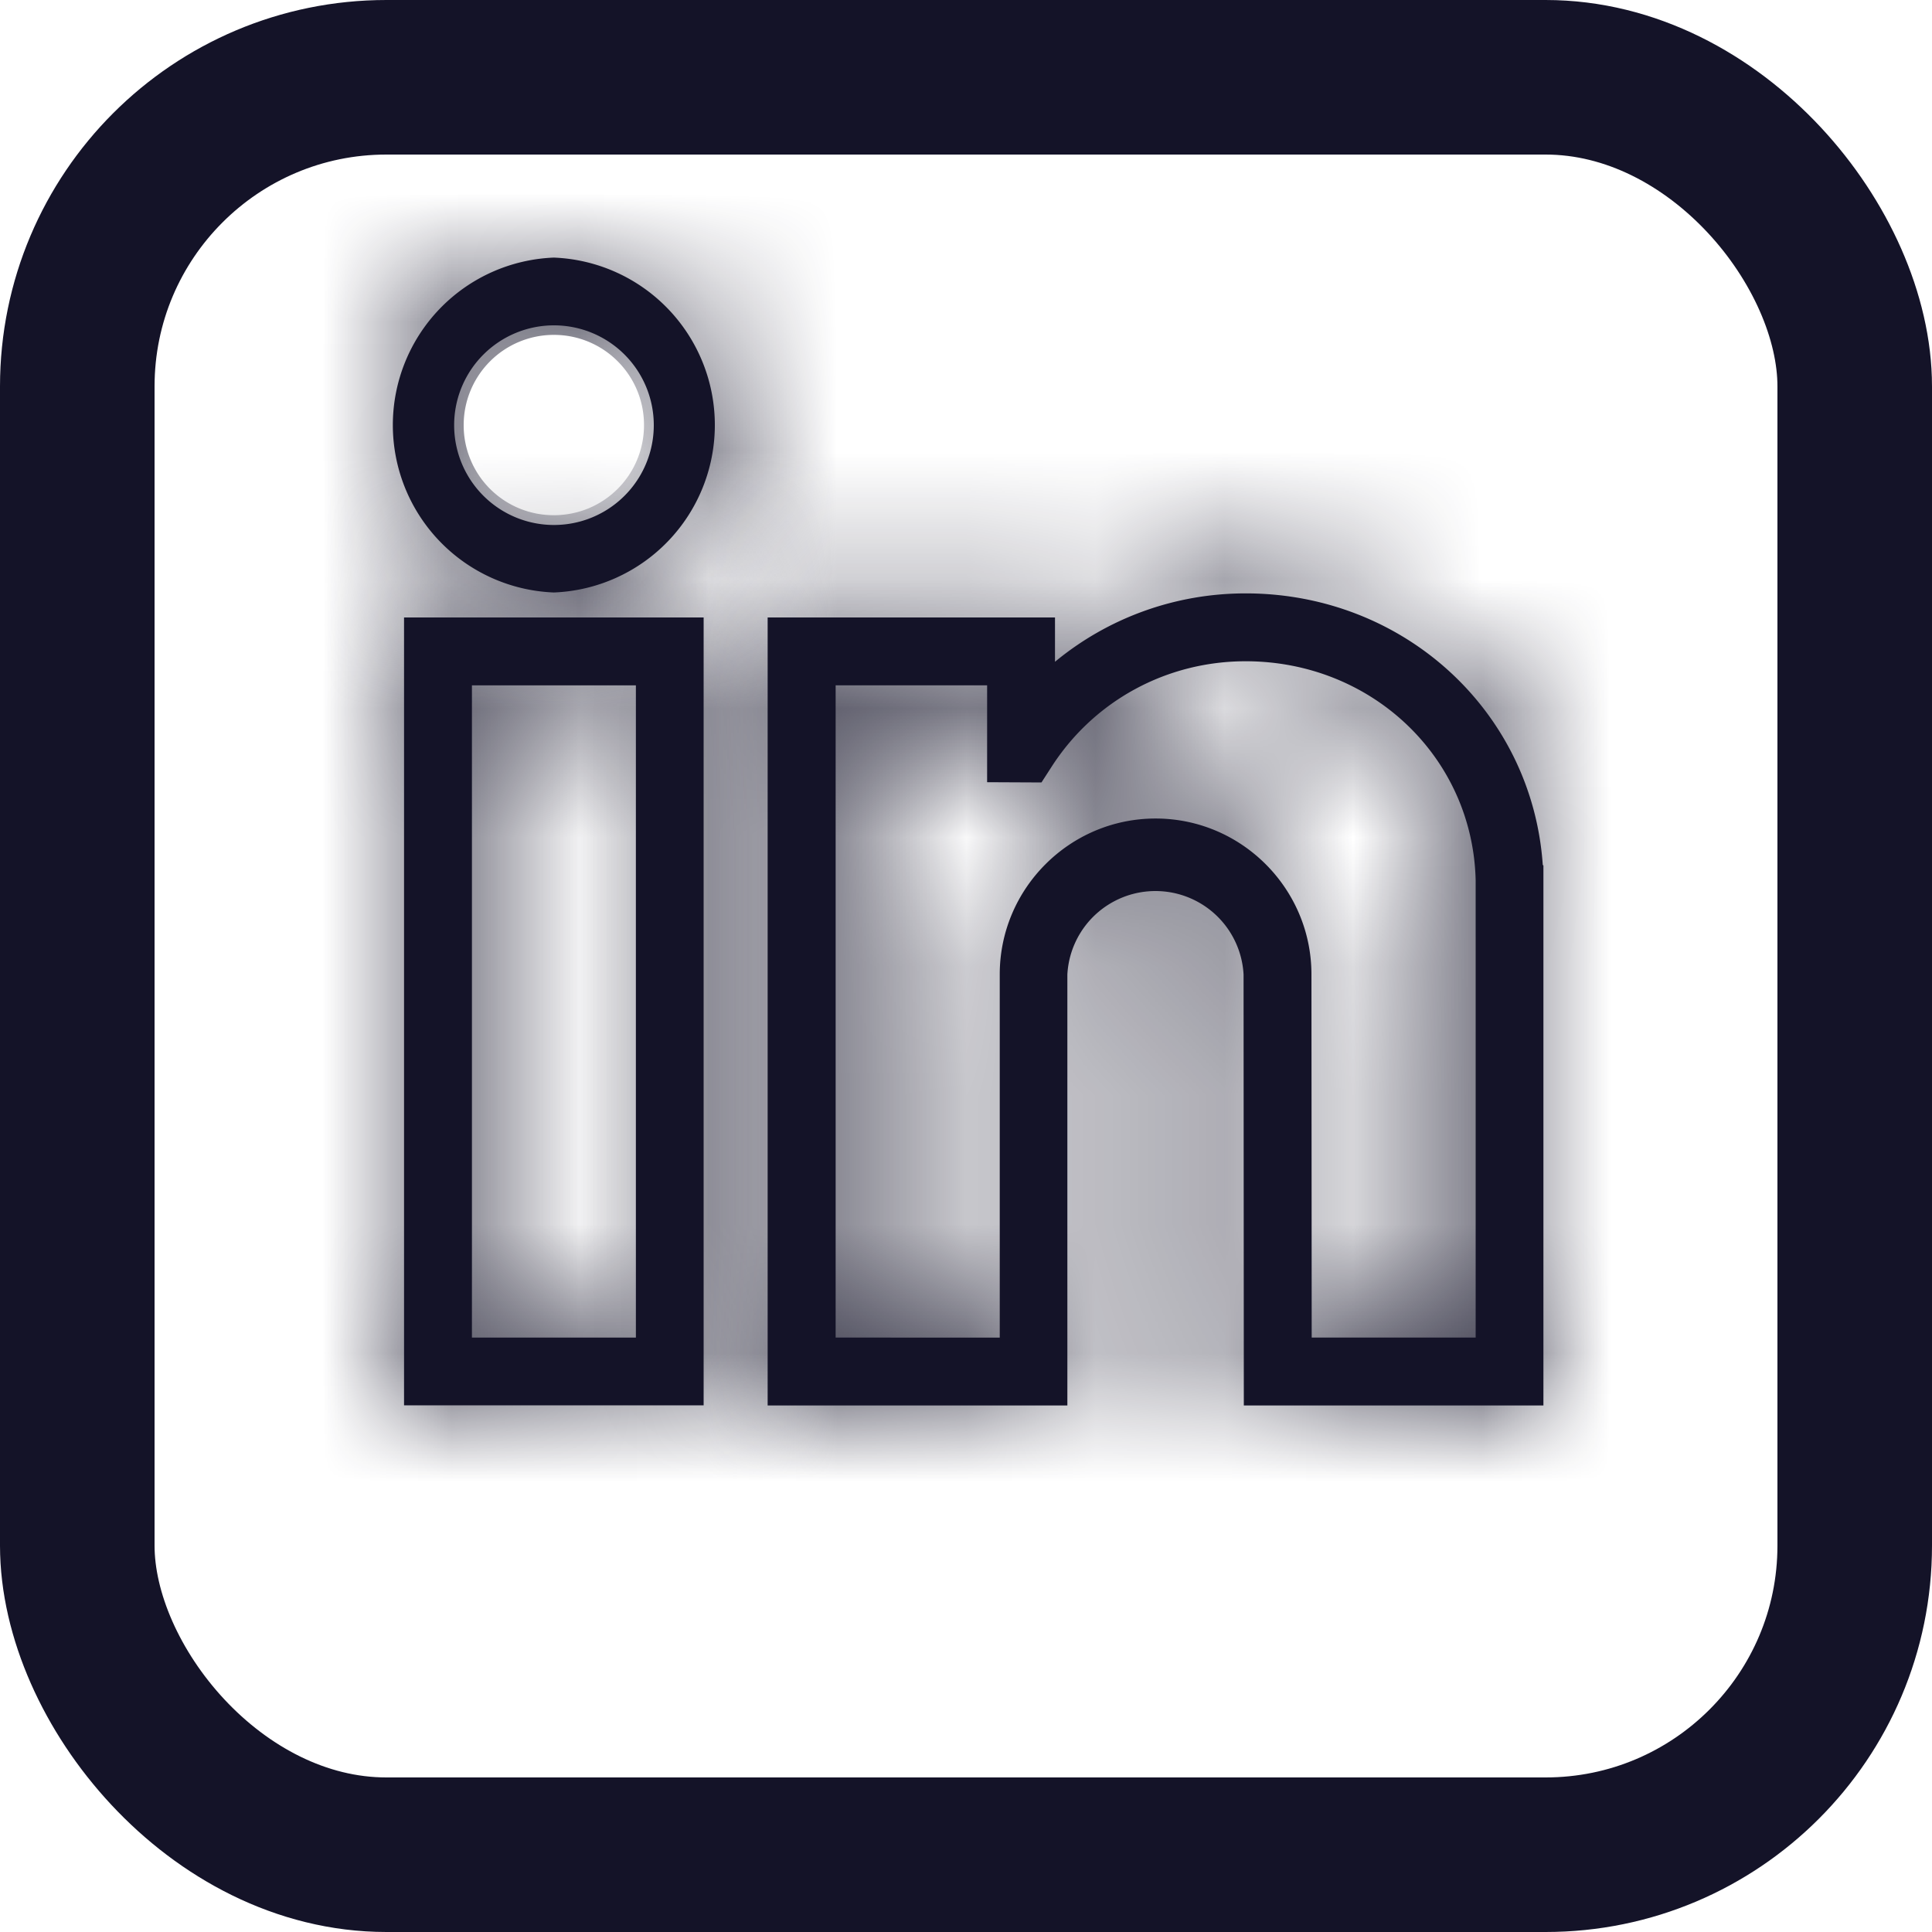
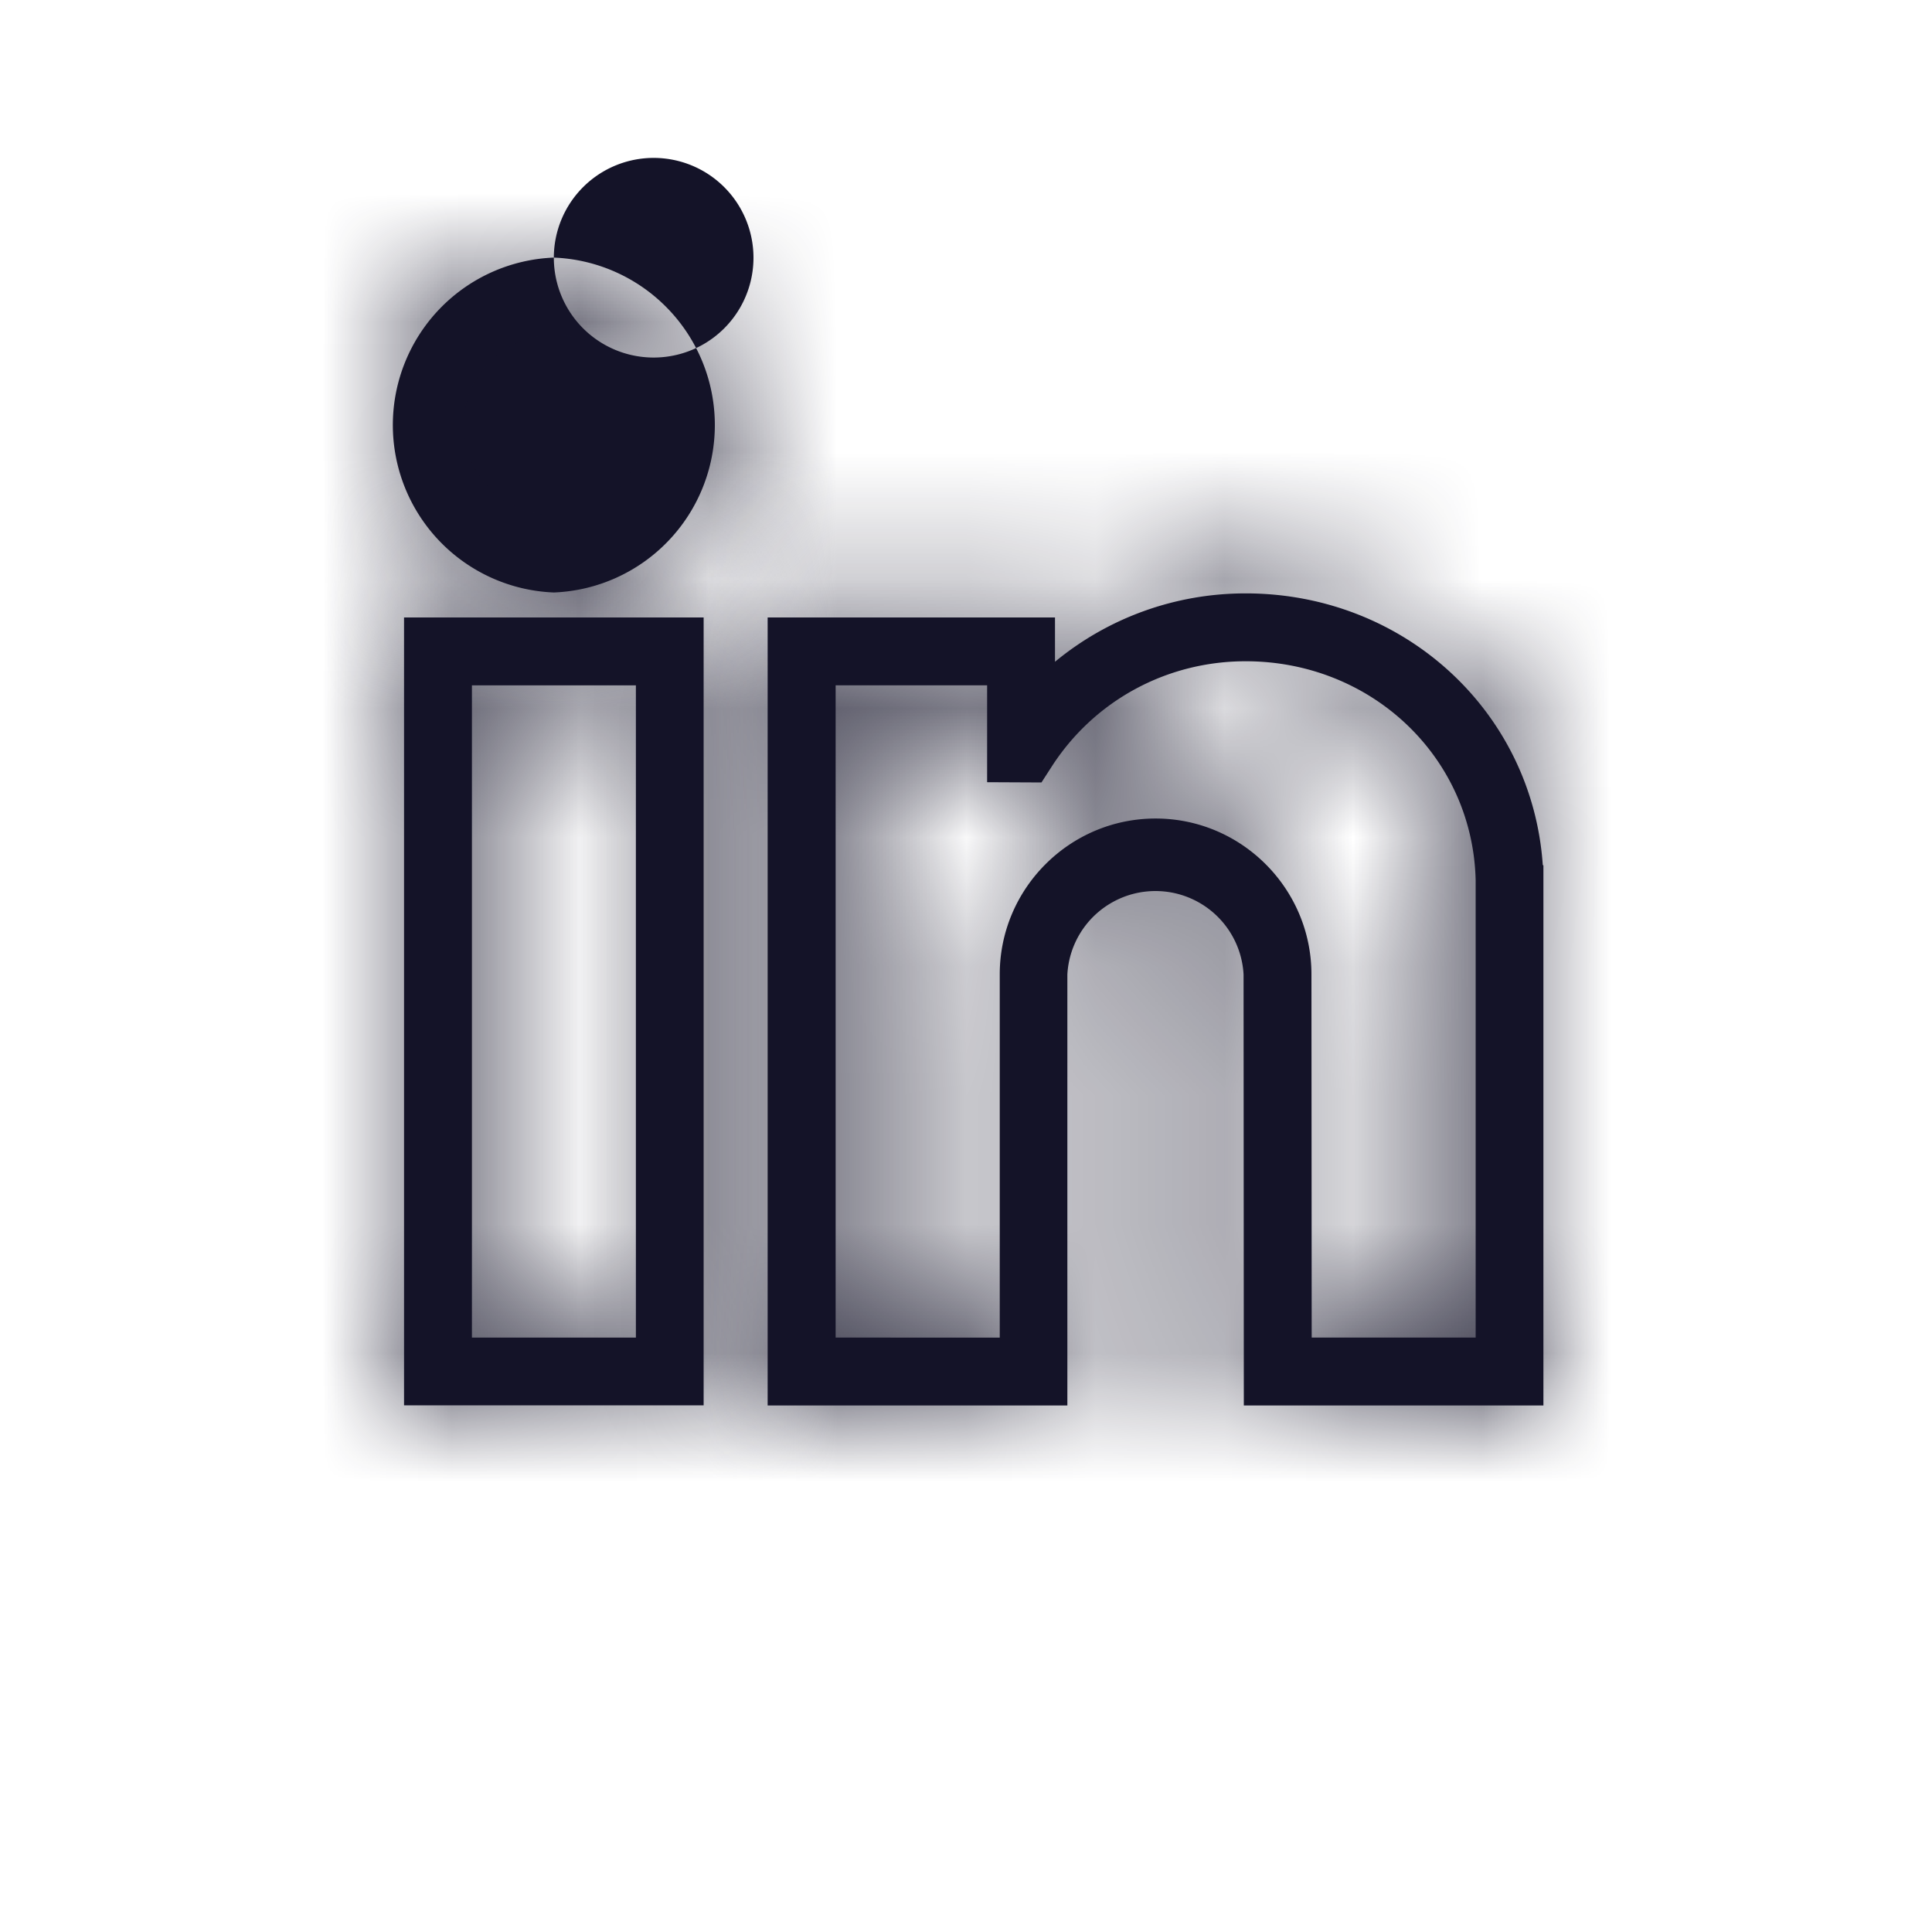
<svg xmlns="http://www.w3.org/2000/svg" width="15" height="15" fill="none">
  <mask id="a" fill="#fff">
    <path d="M3.137 10.911h2.326V4.794H3.137v6.117zm.527-5.59h1.273v5.064H3.664V5.321z" />
  </mask>
  <path d="M3.137 10.911h2.326V4.794H3.137v6.117zm.527-5.59h1.273v5.064H3.664V5.321z" fill="#141328" />
  <path d="M3.137 10.911h-2v2h2v-2zm2.326 0v2h2v-2h-2zm0-6.117h2v-2h-2v2zm-2.326 0v-2h-2v2h2zm.527.527v-2h-2v2h2zm1.273 0h2v-2h-2v2zm0 5.064v2h2v-2h-2zm-1.273 0h-2v2h2v-2zm-.527 2.526h2.326v-4H3.137v4zm4.326-2V4.794h-4v6.117h4zm-2-8.117H3.137v4h2.326v-4zm-4.326 2v6.117h4V4.794h-4zm2.527 2.527h1.273v-4H3.664v4zm-.727-2v5.064h4V5.321h-4zm2 3.064H3.664v4h1.273v-4zm.727 2V5.321h-4v5.064h4z" fill="#141328" mask="url(#a)" />
  <mask id="b" fill="#fff">
    <path d="M4.3 2a1.301 1.301 0 000 2.6 1.301 1.301 0 000-2.6zm-.774 1.3a.775.775 0 111.55.002.775.775 0 01-1.55-.002z" />
  </mask>
-   <path d="M4.3 2a1.301 1.301 0 000 2.6 1.301 1.301 0 000-2.6zm-.774 1.3a.775.775 0 111.55.002.775.775 0 01-1.55-.002z" fill="#141328" />
+   <path d="M4.3 2a1.301 1.301 0 000 2.6 1.301 1.301 0 000-2.6za.775.775 0 111.55.002.775.775 0 01-1.55-.002z" fill="#141328" />
  <path d="M4.3 0A3.302 3.302 0 001 3.3h4c0 .388-.312.7-.7.7V0zM1 3.3c0 1.822 1.479 3.3 3.3 3.3v-4c.388 0 .7.313.7.7H1zm3.3 3.3a3.3 3.3 0 003.3-3.3h-4a.7.7 0 01.7-.7v4zm3.3-3.3C7.6 1.48 6.122 0 4.3 0v4a.698.698 0 01-.7-.7h4zm-2.074 0c0 .678-.548 1.226-1.226 1.226v-4A2.775 2.775 0 001.526 3.3h4zM4.3 4.526A1.225 1.225 0 013.074 3.3h4A2.775 2.775 0 004.3.526v4zM3.074 3.3c0-.678.548-1.226 1.226-1.226v4A2.775 2.775 0 007.074 3.3h-4zM4.3 2.074c.678 0 1.226.548 1.226 1.226h-4A2.775 2.775 0 004.3 6.074v-4z" fill="#141328" mask="url(#b)" />
  <mask id="c" fill="#fff">
    <path d="M11.978 6.715c-.082-1.19-1.076-2.108-2.307-2.108-.55 0-1.07.192-1.48.531v-.344H5.96v6.118h2.327V7.566a.685.685 0 011.368 0l.002 3.346h2.326V6.72l-.006-.006zm-4.216 3.67H6.488V5.321h1.176v.752l.422.002.078-.121c.33-.514.894-.82 1.507-.82.98 0 1.764.747 1.786 1.701v3.55h-1.273l-.002-2.82c0-.666-.543-1.21-1.21-1.21-.667 0-1.21.544-1.21 1.21v2.82z" />
  </mask>
  <path d="M11.978 6.715c-.082-1.19-1.076-2.108-2.307-2.108-.55 0-1.07.192-1.48.531v-.344H5.96v6.118h2.327V7.566a.685.685 0 011.368 0l.002 3.346h2.326V6.72l-.006-.006zm-4.216 3.67H6.488V5.321h1.176v.752l.422.002.078-.121c.33-.514.894-.82 1.507-.82.98 0 1.764.747 1.786 1.701v3.55h-1.273l-.002-2.82c0-.666-.543-1.21-1.21-1.21-.667 0-1.21.544-1.21 1.21v2.82z" fill="#141328" />
  <path d="M11.978 6.715l-1.995.139.052.745.527.528 1.416-1.412zM8.191 5.138h-2v4.258l3.277-2.718-1.277-1.54zm0-.344h2v-2h-2v2zm-2.23 0v-2h-2v2h2zm0 6.118h-2v2h2v-2zm2.327 0v2h2v-2h-2zm1.368-3.346h-2v.001h2zm.002 3.346h-2l.001 2h1.999v-2zm2.326 0v2h2v-2h-2zm0-4.191h2v-.827L13.4 5.31l-1.416 1.412zm-4.222 3.664v2h2v-2h-2zm-1.274 0h-2v2h2v-2zm0-5.064v-2h-2v2h2zm1.176 0h2v-2h-2v2zm0 .752h-2V8.06l1.989.012.011-2zm.422.002l-.012 2 1.098.006.595-.923-1.681-1.083zm.078-.121l1.681 1.083-1.681-1.083zm3.293.881h2V6.79l-2 .045zm0 3.55v2h2v-2h-2zm-1.273 0l-2 .001.001 2h1.999v-2zm-.002-2.82h-2v.002l2-.001zm3.791-.988c-.157-2.27-2.052-3.97-4.302-3.97v4c.11 0 .185.039.233.082a.238.238 0 01.08.165l3.99-.277zm-4.302-3.97a4.31 4.31 0 00-2.757.992l2.554 3.079a.313.313 0 01.203-.07v-4zm.52 2.531v-.344h-4v.344h4zm-2-2.344H5.96v4h2.23v-4zm-4.23 2v6.118h4V4.793h-4zm2 8.117h2.327v-4H5.962v4zm4.327-2V7.566h-4v3.346h4zm0-3.345c0 .727-.589 1.316-1.316 1.316v-4a2.685 2.685 0 00-2.684 2.684h4zM8.972 8.882a1.315 1.315 0 01-1.316-1.316h4a2.685 2.685 0 00-2.684-2.684v4zM7.656 7.567l.002 3.346 4-.003-.002-3.345-4 .002zm2.002 5.345h2.326v-4H9.658v4zm4.326-2V6.72h-4v4.19h4zM13.4 5.309l-.005-.006-2.833 2.824.006.006L13.4 5.309zM7.762 8.385H6.488v4h1.274v-4zm.726 2V5.321h-4v5.064h4zm-2-3.064h1.176v-4H6.488v4zm-.824-2v.752h4V5.32h-4zm1.989 2.752l.421.002.023-4-.421-.002-.023 4zm2.114-.915l.078-.121L6.483 4.87l-.079.121 3.363 2.166zm.078-.121a.216.216 0 01-.174.097v-4c-1.29 0-2.488.649-3.188 1.737l3.362 2.166zm-.174.097a.199.199 0 01-.127-.06.286.286 0 01-.086-.193l3.998-.091c-.047-2.088-1.766-3.656-3.785-3.656v4zm-.214-.298v3.55l4-.001v-3.55h-4zm2 1.55h-1.273v4h1.274v-4zm.727 1.998l-.002-2.82-4 .003.002 2.82 4-.003zm-.002-2.818a3.212 3.212 0 00-3.21-3.21v4a.788.788 0 01-.79-.79h4zm-3.21-3.21a3.212 3.212 0 00-3.21 3.21h4a.79.79 0 01-.79.79v-4zm-3.21 3.21v2.82h4v-2.82h-4z" fill="#141328" mask="url(#c)" />
-   <rect x=".6" y=".6" width="13.8" height="13.8" rx="2.4" stroke="#141328" stroke-width="1.2" />
</svg>